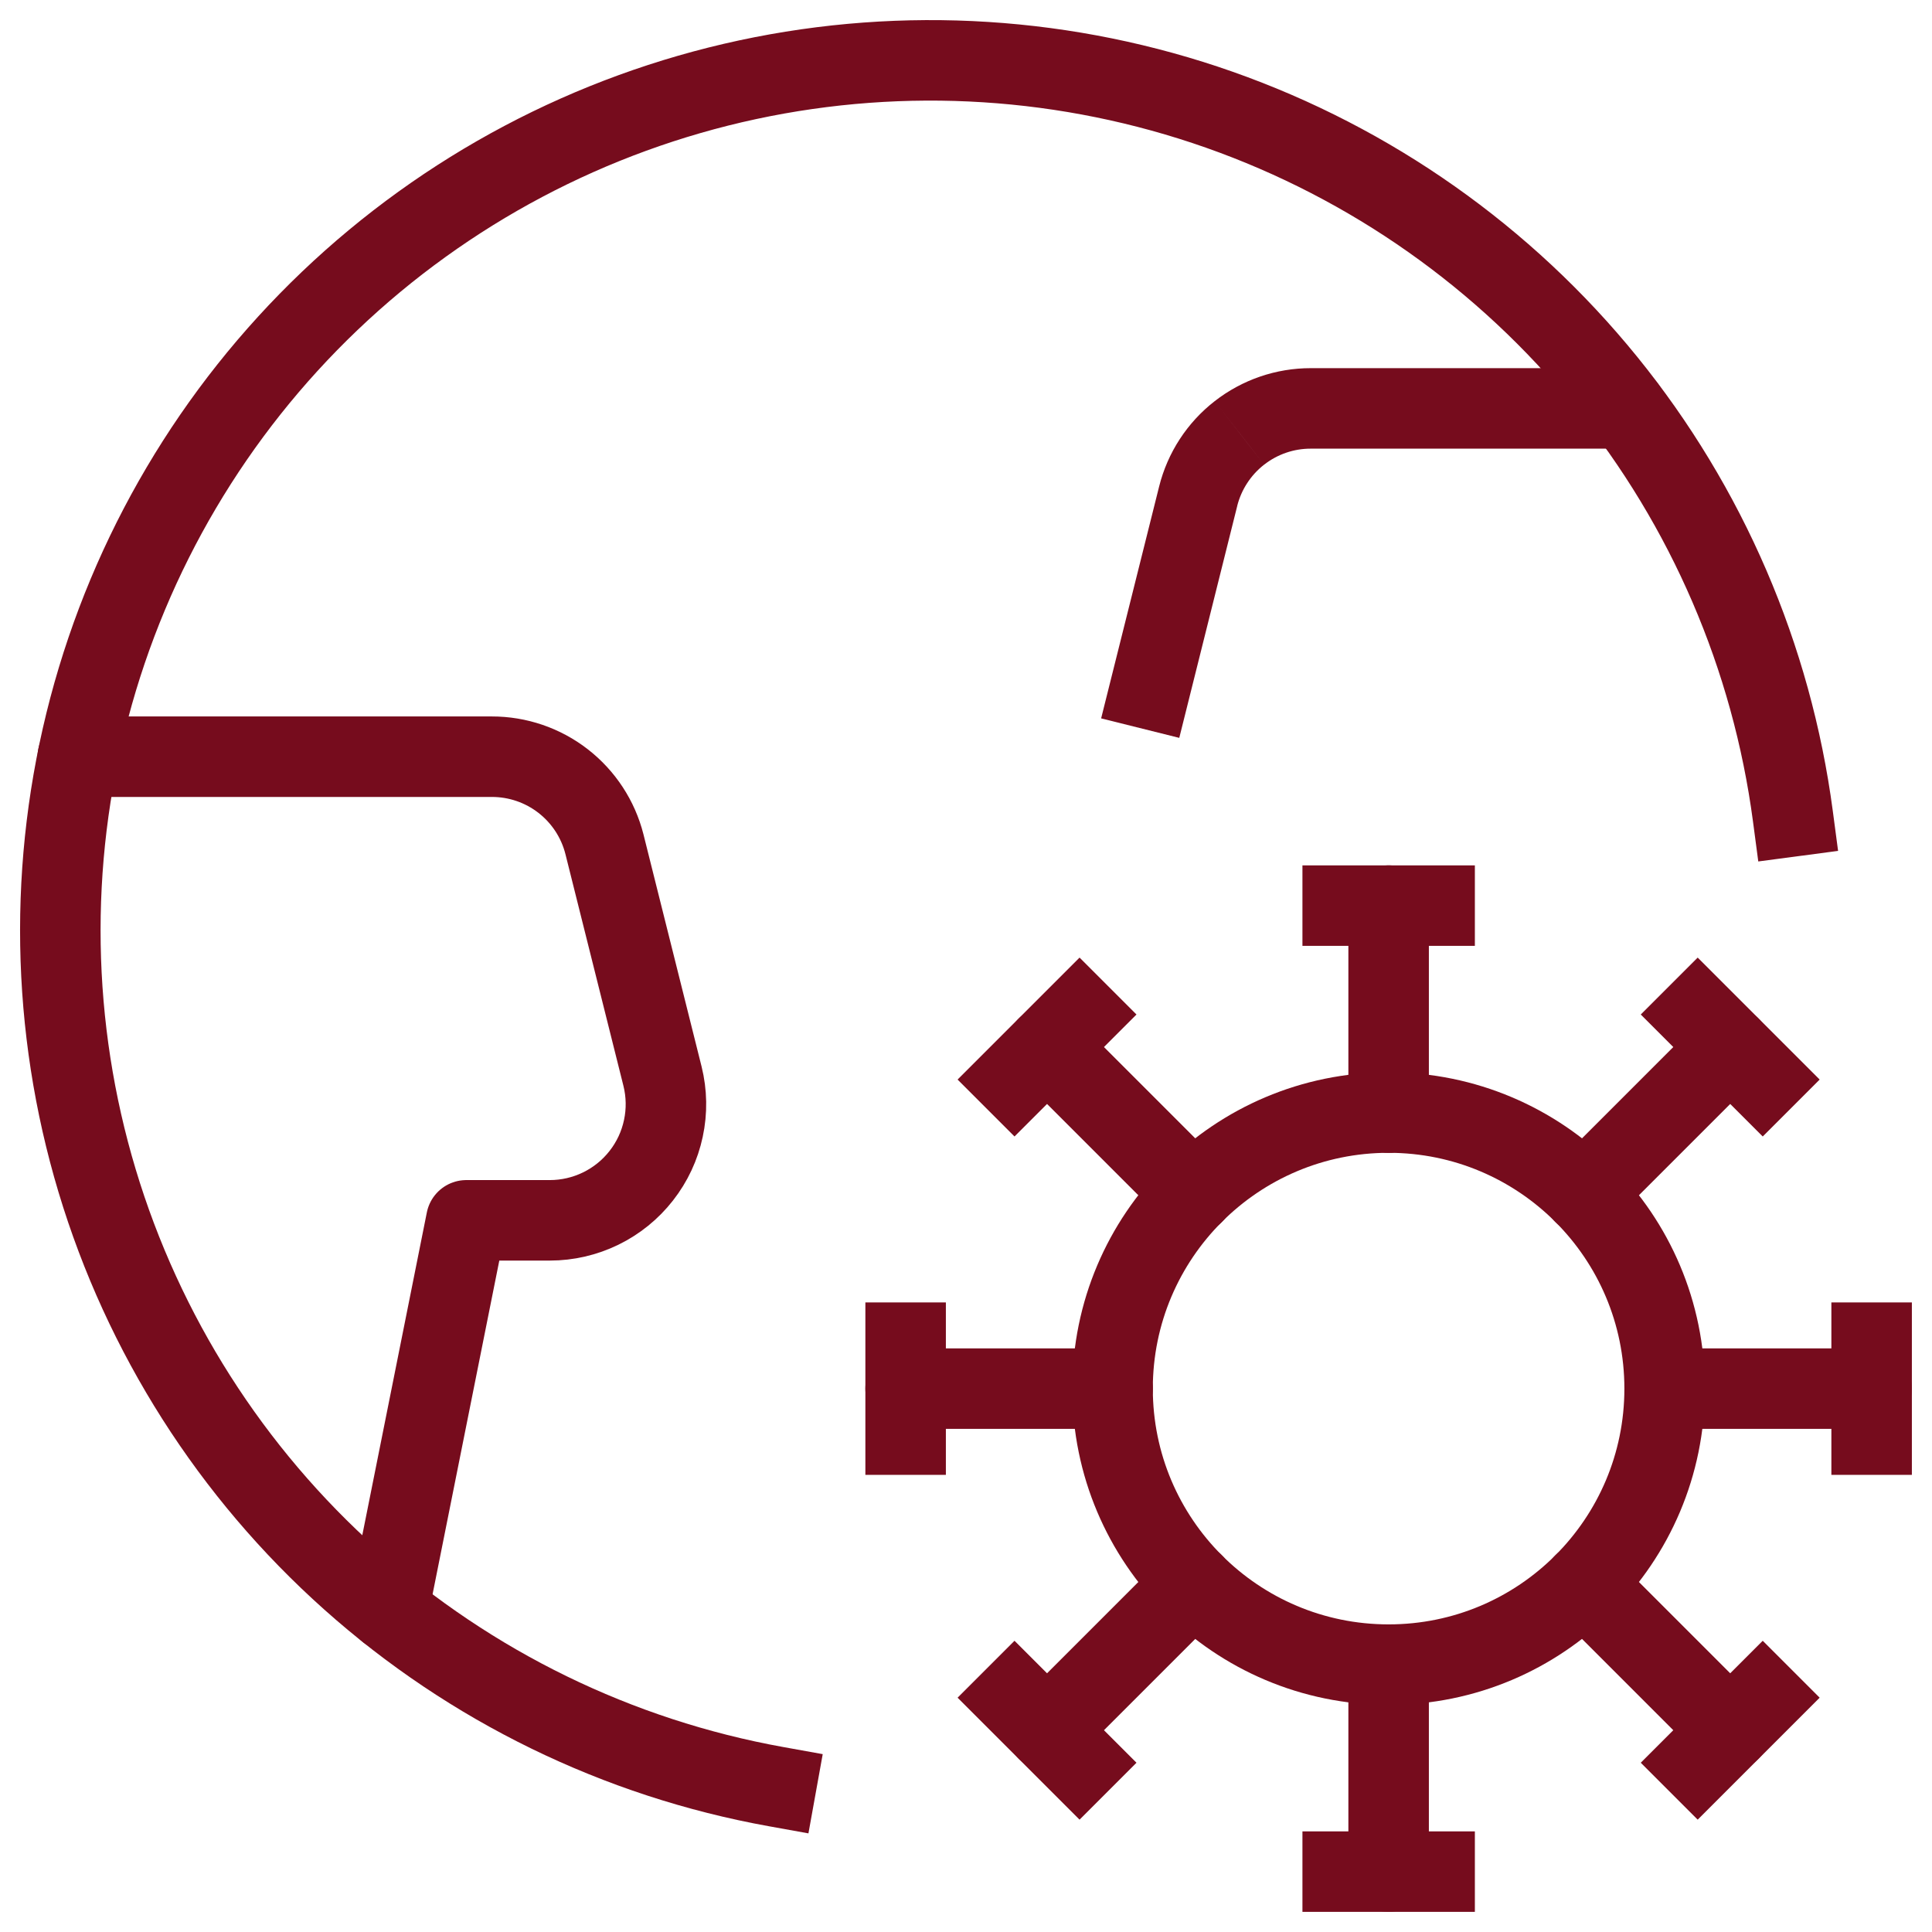
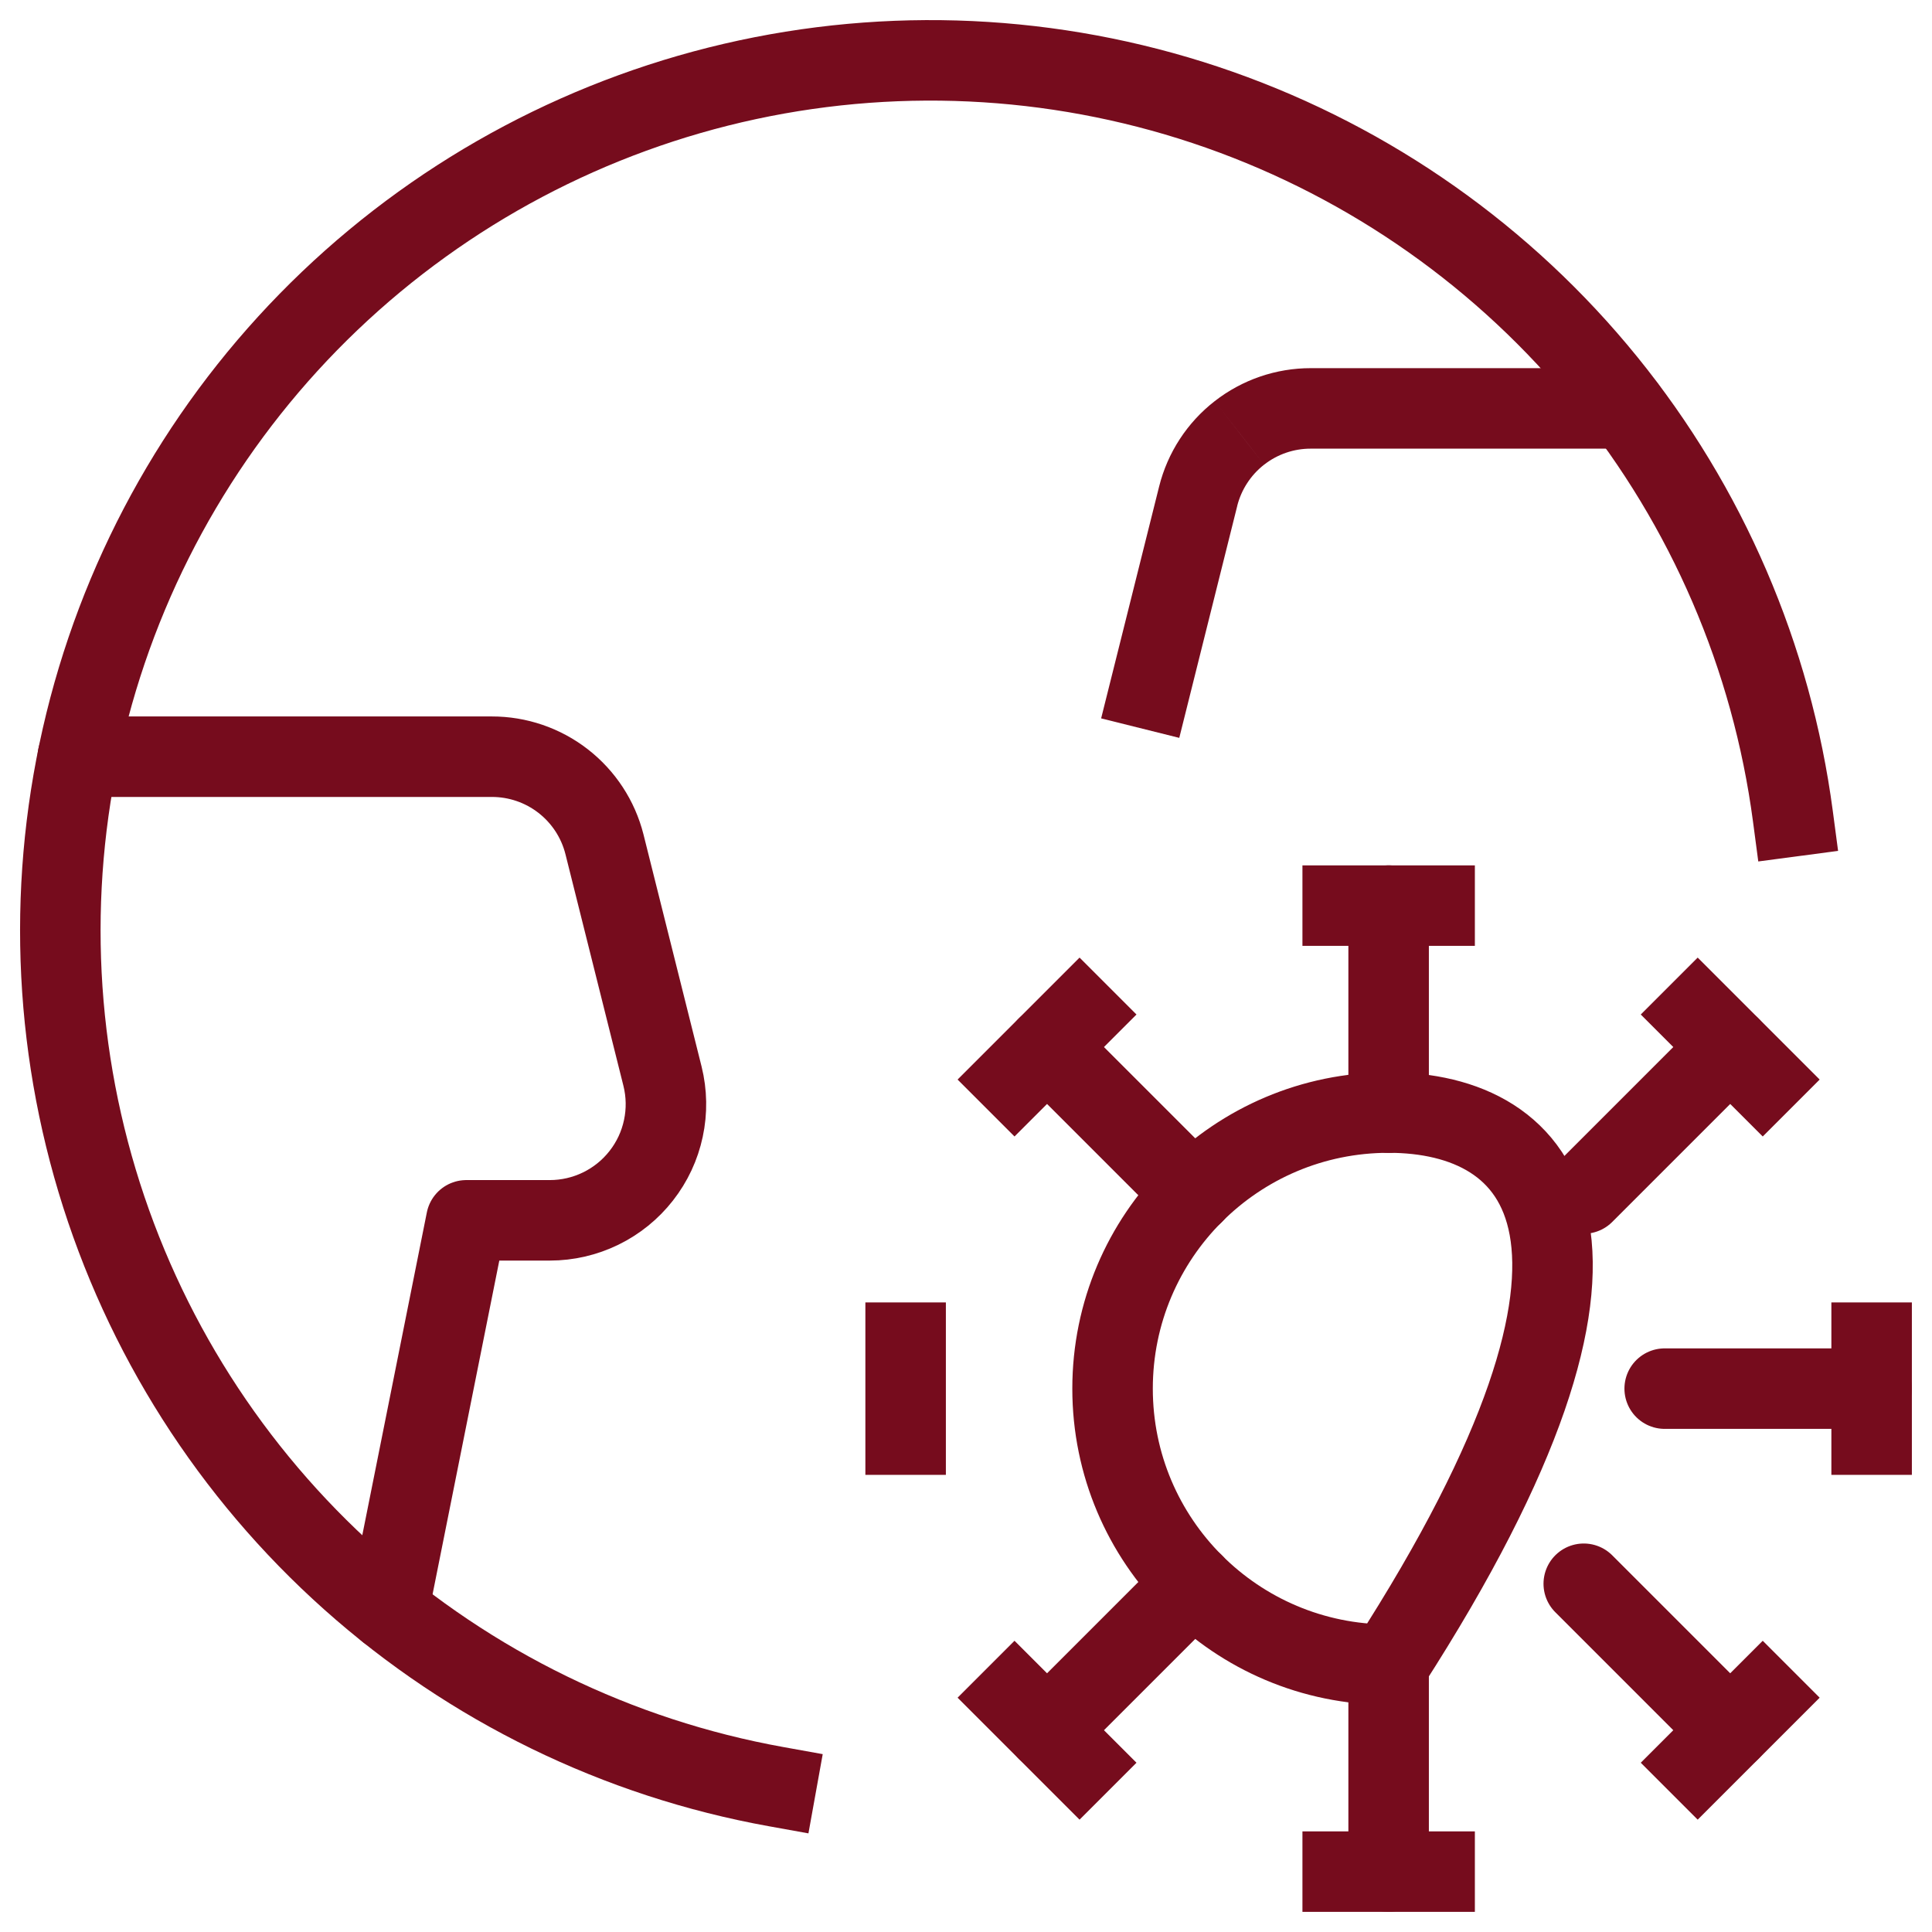
<svg xmlns="http://www.w3.org/2000/svg" width="36" height="36" viewBox="0 0 36 36" fill="none">
  <g clip-path="url(#clip0_6692_2569)">
-     <path d="M25.875 31.018C28.716 31.018 31.018 28.716 31.018 25.875C31.018 23.034 28.716 20.731 25.875 20.731C23.034 20.731 20.731 23.034 20.731 25.875C20.731 28.716 23.034 31.018 25.875 31.018Z" stroke="#760C1D" stroke-width="1.5" stroke-linecap="round" stroke-linejoin="round" />
+     <path d="M25.875 31.018C31.018 23.034 28.716 20.731 25.875 20.731C23.034 20.731 20.731 23.034 20.731 25.875C20.731 28.716 23.034 31.018 25.875 31.018Z" stroke="#760C1D" stroke-width="1.5" stroke-linecap="round" stroke-linejoin="round" />
    <path d="M25.019 16.875H26.732" stroke="#760C1D" stroke-width="1.5" stroke-linecap="square" stroke-linejoin="round" />
    <path d="M25.875 16.875V20.732" stroke="#760C1D" stroke-width="1.5" stroke-linecap="round" stroke-linejoin="round" />
    <path d="M31.634 18.904L32.846 20.116" stroke="#760C1D" stroke-width="1.5" stroke-linecap="square" stroke-linejoin="round" />
    <path d="M32.239 19.511L29.511 22.239" stroke="#760C1D" stroke-width="1.5" stroke-linecap="round" stroke-linejoin="round" />
    <path d="M34.875 25.019V26.732" stroke="#760C1D" stroke-width="1.5" stroke-linecap="square" stroke-linejoin="round" />
    <path d="M34.875 25.875H31.019" stroke="#760C1D" stroke-width="1.5" stroke-linecap="round" stroke-linejoin="round" />
    <path d="M32.846 31.634L31.634 32.846" stroke="#760C1D" stroke-width="1.5" stroke-linecap="square" stroke-linejoin="round" />
    <path d="M32.239 32.239L29.511 29.511" stroke="#760C1D" stroke-width="1.5" stroke-linecap="round" stroke-linejoin="round" />
    <path d="M26.732 34.875H25.019" stroke="#760C1D" stroke-width="1.5" stroke-linecap="square" stroke-linejoin="round" />
    <path d="M25.875 34.875V31.019" stroke="#760C1D" stroke-width="1.5" stroke-linecap="round" stroke-linejoin="round" />
    <path d="M20.116 32.846L18.904 31.634" stroke="#760C1D" stroke-width="1.5" stroke-linecap="square" stroke-linejoin="round" />
    <path d="M19.511 32.239L22.239 29.511" stroke="#760C1D" stroke-width="1.5" stroke-linecap="round" stroke-linejoin="round" />
    <path d="M16.875 26.732V25.019" stroke="#760C1D" stroke-width="1.5" stroke-linecap="square" stroke-linejoin="round" />
-     <path d="M16.875 25.875H20.732" stroke="#760C1D" stroke-width="1.5" stroke-linecap="round" stroke-linejoin="round" />
    <path d="M18.904 20.116L20.116 18.904" stroke="#760C1D" stroke-width="1.5" stroke-linecap="square" stroke-linejoin="round" />
    <path d="M19.511 19.511L22.239 22.239" stroke="#760C1D" stroke-width="1.5" stroke-linecap="round" stroke-linejoin="round" />
    <path d="M14.459 33.291C11.513 32.76 8.773 31.424 6.54 29.431C4.307 27.438 2.67 24.866 1.809 22C0.948 19.133 0.898 16.085 1.663 13.191C2.428 10.298 3.979 7.673 6.144 5.607C8.31 3.541 11.004 2.115 13.93 1.486C16.856 0.858 19.899 1.051 22.722 2.045C25.545 3.04 28.037 4.796 29.923 7.119C31.809 9.443 33.015 12.243 33.408 15.21" stroke="#760C1D" stroke-width="1.5" stroke-linecap="square" stroke-linejoin="round" />
    <path d="M7.234 30.015L8.689 22.739H10.245C10.573 22.739 10.898 22.664 11.193 22.52C11.488 22.376 11.747 22.167 11.949 21.908C12.152 21.649 12.293 21.348 12.361 21.026C12.43 20.705 12.424 20.372 12.345 20.054L11.263 15.731C11.145 15.264 10.874 14.85 10.493 14.554C10.113 14.259 9.645 14.099 9.163 14.1H1.45" stroke="#760C1D" stroke-width="1.5" stroke-linecap="round" stroke-linejoin="round" />
    <path d="M30.3 8.36C30.714 8.36 31.05 8.024 31.05 7.61C31.05 7.195 30.714 6.86 30.3 6.86V8.36ZM24.426 7.61L24.425 8.36H24.426V7.61ZM23.095 8.066L23.555 8.658L23.556 8.658L23.095 8.066ZM22.326 9.246L21.599 9.064L21.599 9.064L22.326 9.246ZM30.3 6.86H24.426V8.36H30.3V6.86ZM24.427 6.86C23.777 6.859 23.146 7.076 22.634 7.475L23.556 8.658C23.804 8.464 24.11 8.359 24.425 8.36L24.427 6.86ZM22.634 7.475C22.121 7.874 21.757 8.433 21.599 9.064L23.053 9.429C23.13 9.123 23.307 8.852 23.555 8.658L22.634 7.475ZM21.599 9.064L20.518 13.386L21.974 13.749L23.054 9.428L21.599 9.064Z" fill="#760C1D" />
  </g>
  <defs>
    <clipPath id="clip0_6692_2569">
      <rect width="36" height="36" fill="white" />
    </clipPath>
  </defs>
</svg>